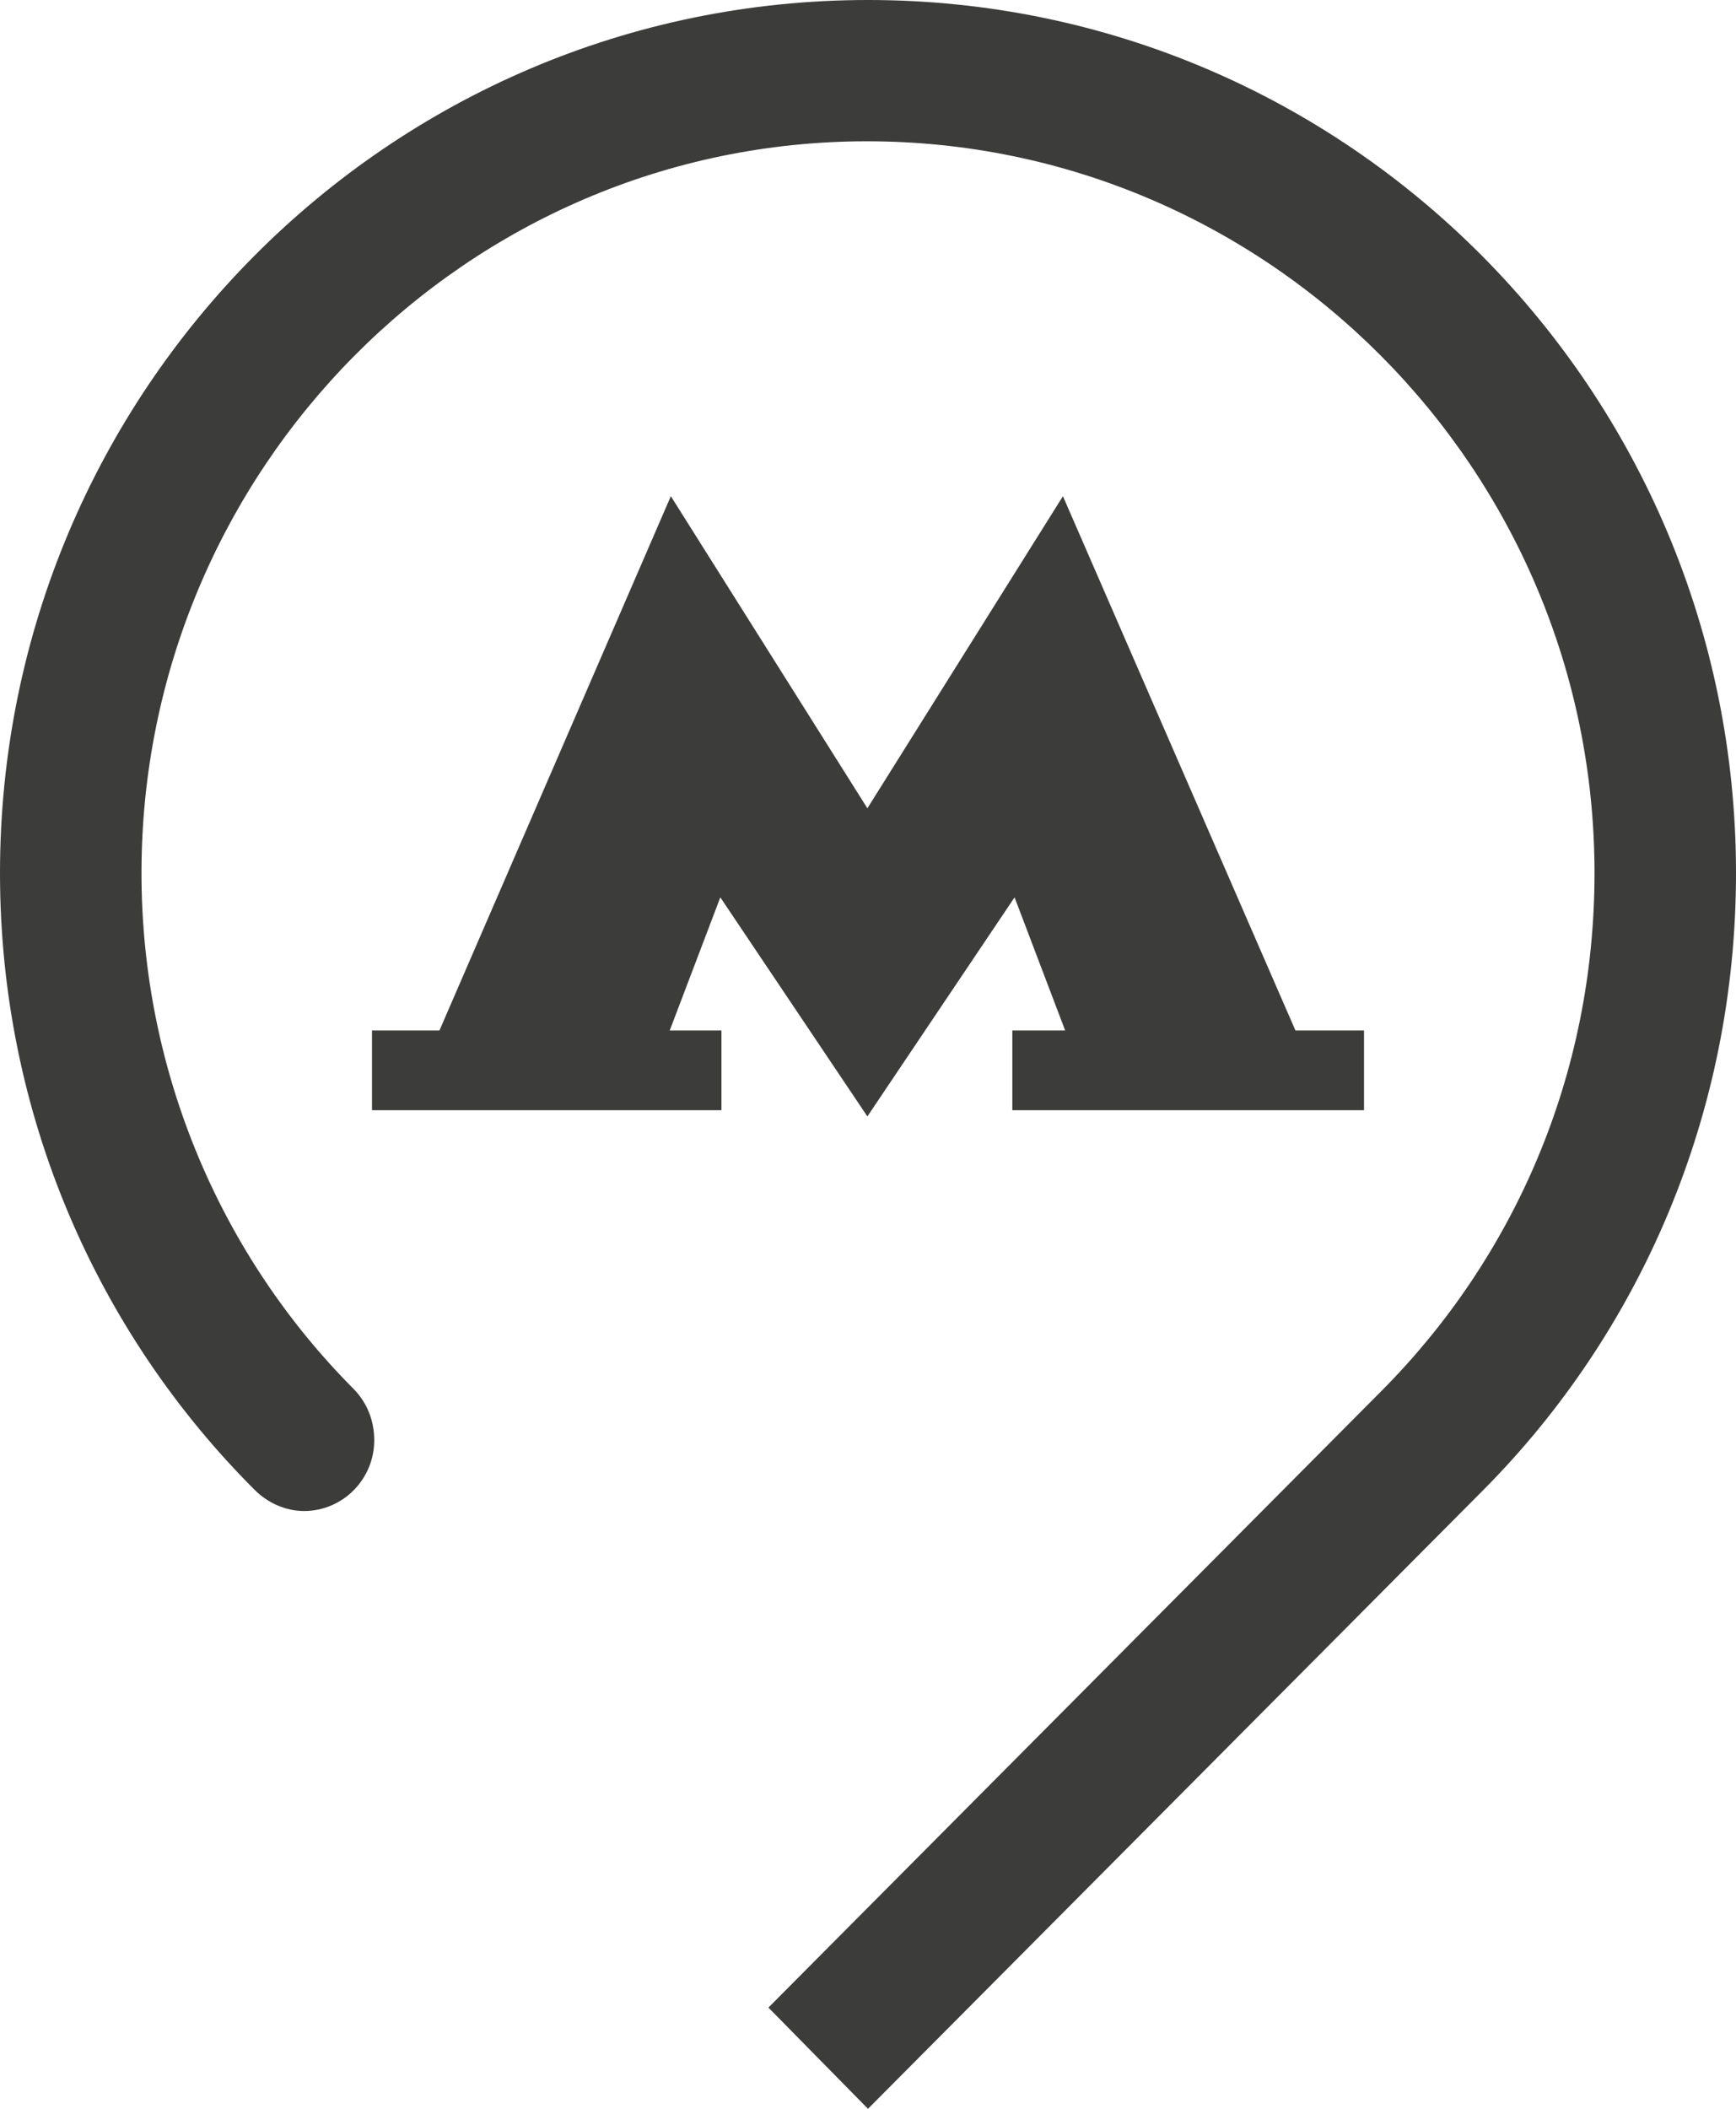
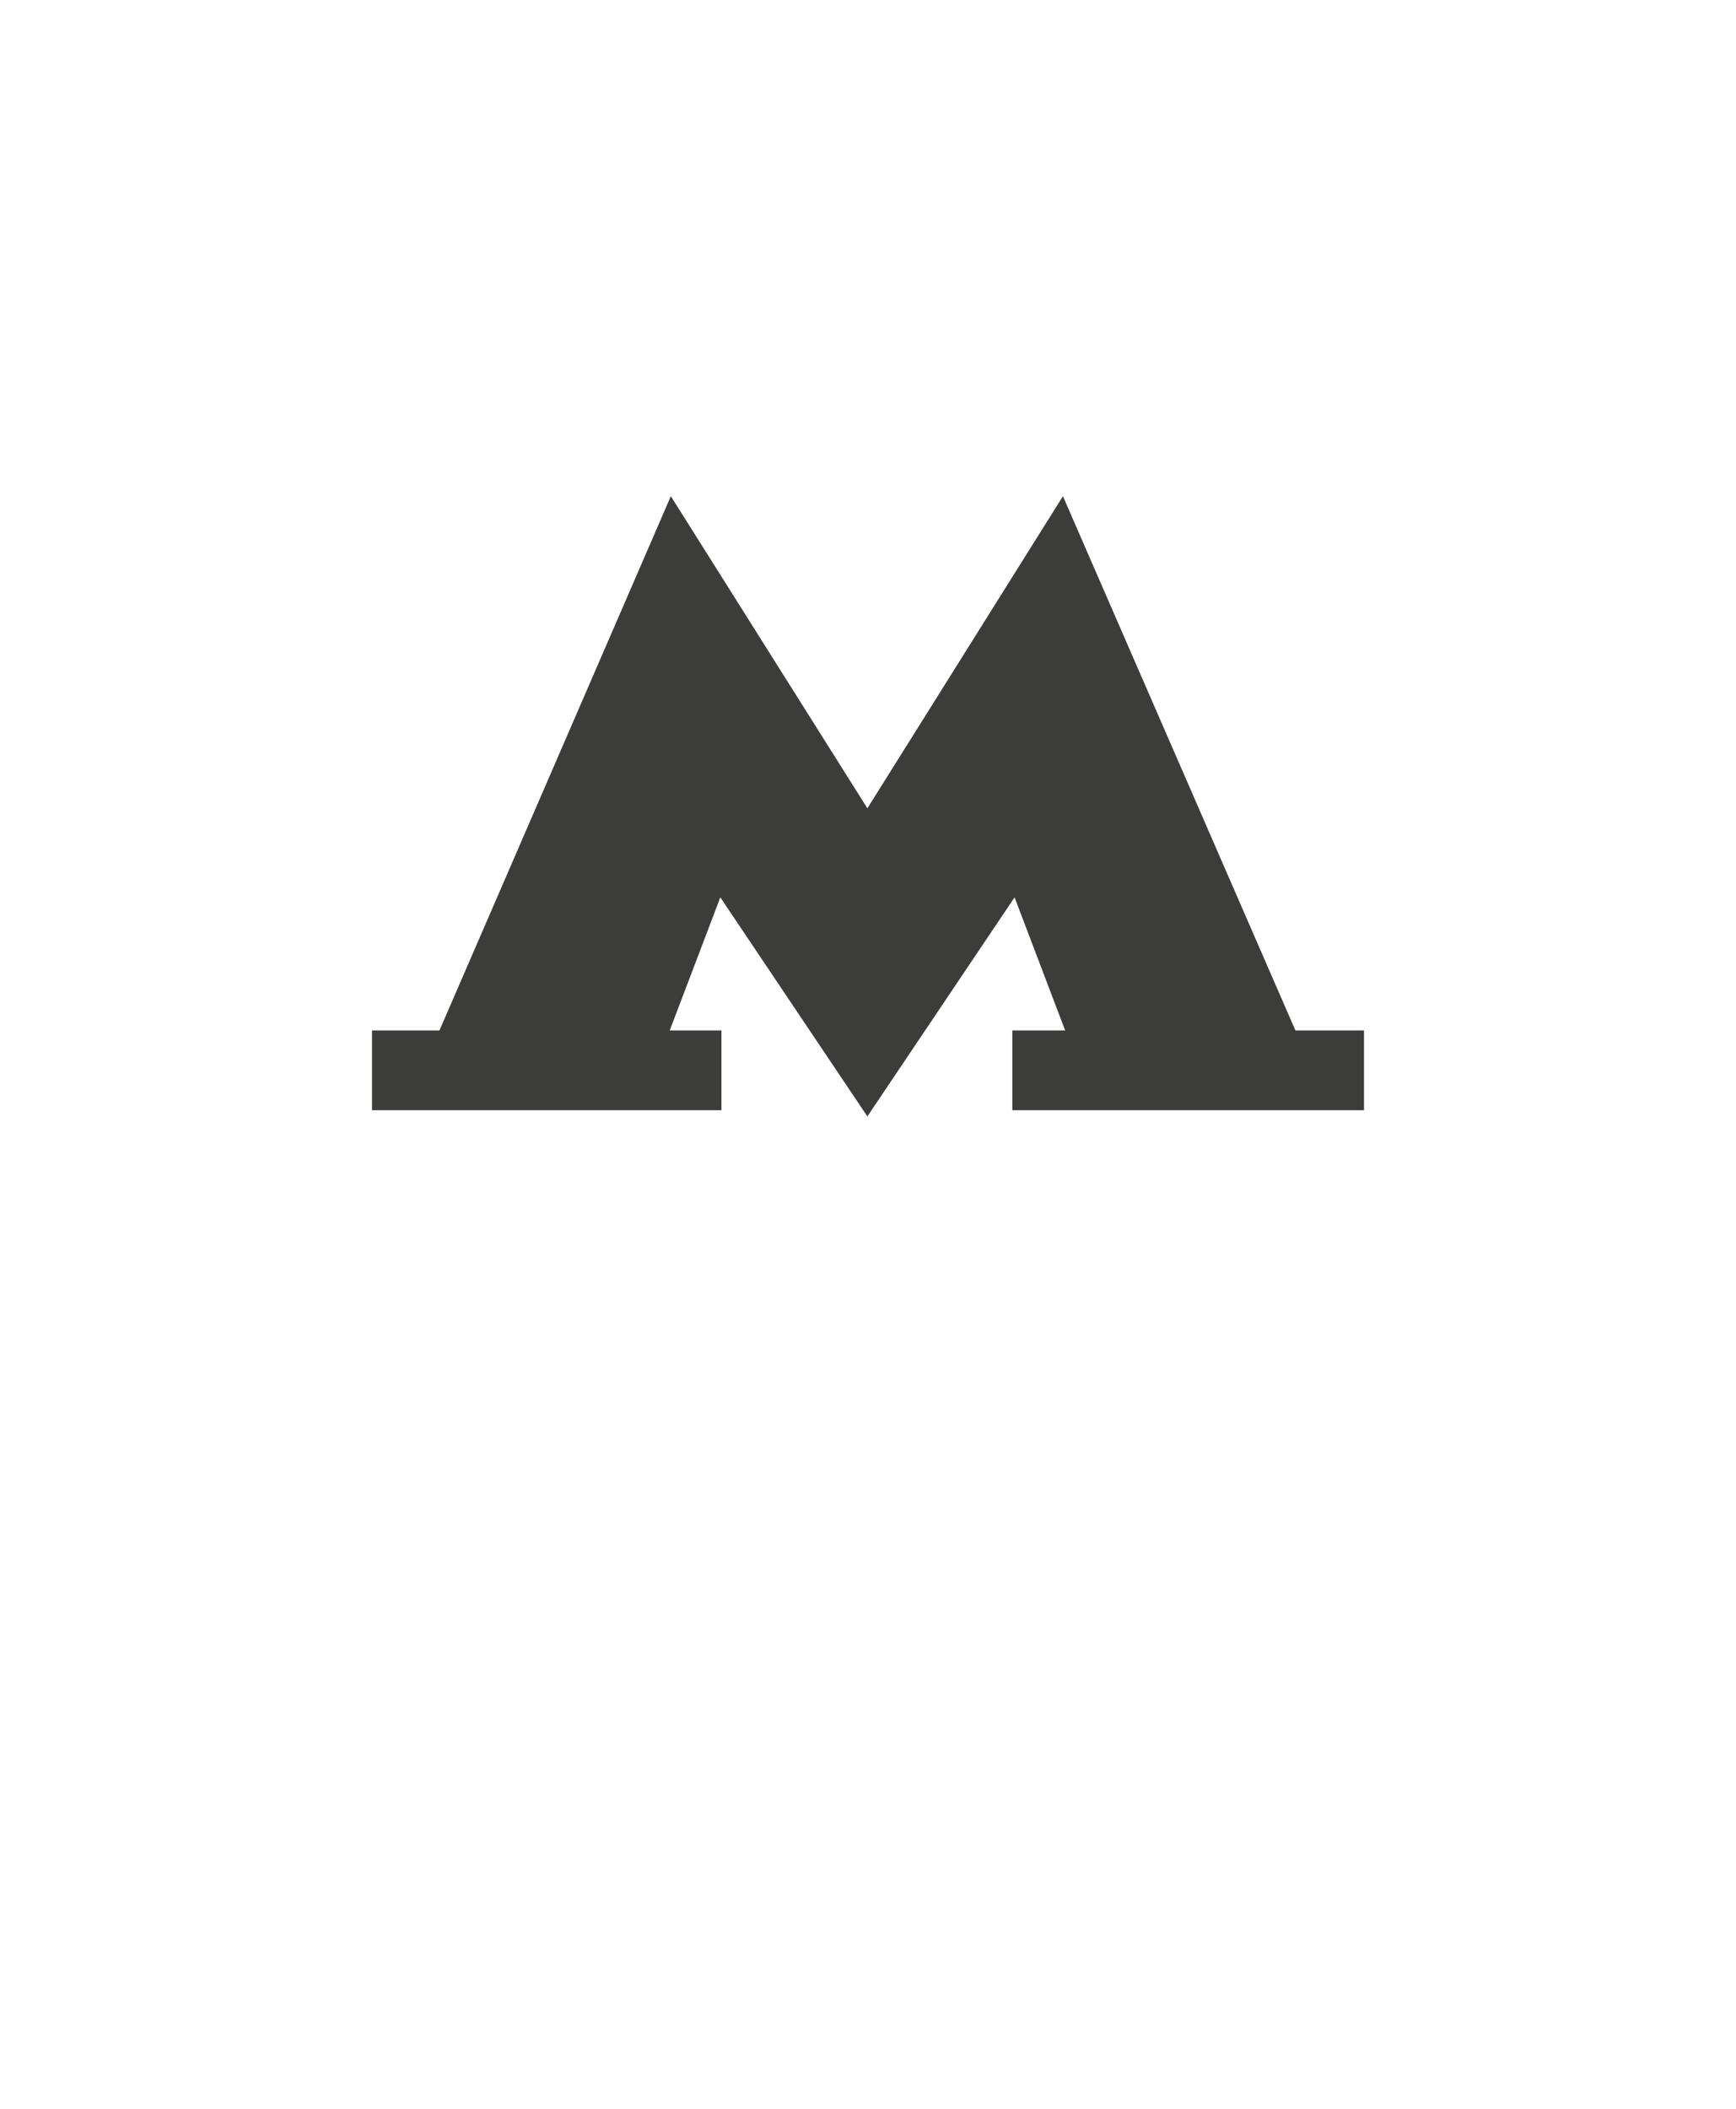
<svg xmlns="http://www.w3.org/2000/svg" width="14" height="17" viewBox="0 0 14 17" fill="none">
-   <path fill-rule="evenodd" clip-rule="evenodd" d="M14 7.038C14 3.154 10.872 0 7 0C3.136 0 0 3.154 0 7.038C0 8.985 0.786 10.744 2.054 12.011C2.156 12.113 2.3 12.181 2.452 12.181C2.764 12.181 3.018 11.925 3.018 11.611C3.018 11.45 2.959 11.305 2.849 11.194C1.792 10.132 1.141 8.653 1.141 7.038C1.141 3.791 3.762 1.139 6.992 1.139C10.221 1.139 12.859 3.783 12.859 7.038C12.859 8.67 12.208 10.14 11.143 11.211L6.197 16.184L7 17L11.963 12.011C13.222 10.744 14 8.985 14 7.038Z" fill="#3C3C3B" />
  <path fill-rule="evenodd" clip-rule="evenodd" d="M10.447 8.307L8.572 4L6.995 6.516L5.41 4L3.544 8.307H3V8.95H5.818V8.307H5.401L5.809 7.234L6.995 9L8.182 7.234L8.59 8.307H8.164V8.95H11V8.307H10.447V8.307Z" fill="#3C3C3B" />
</svg>